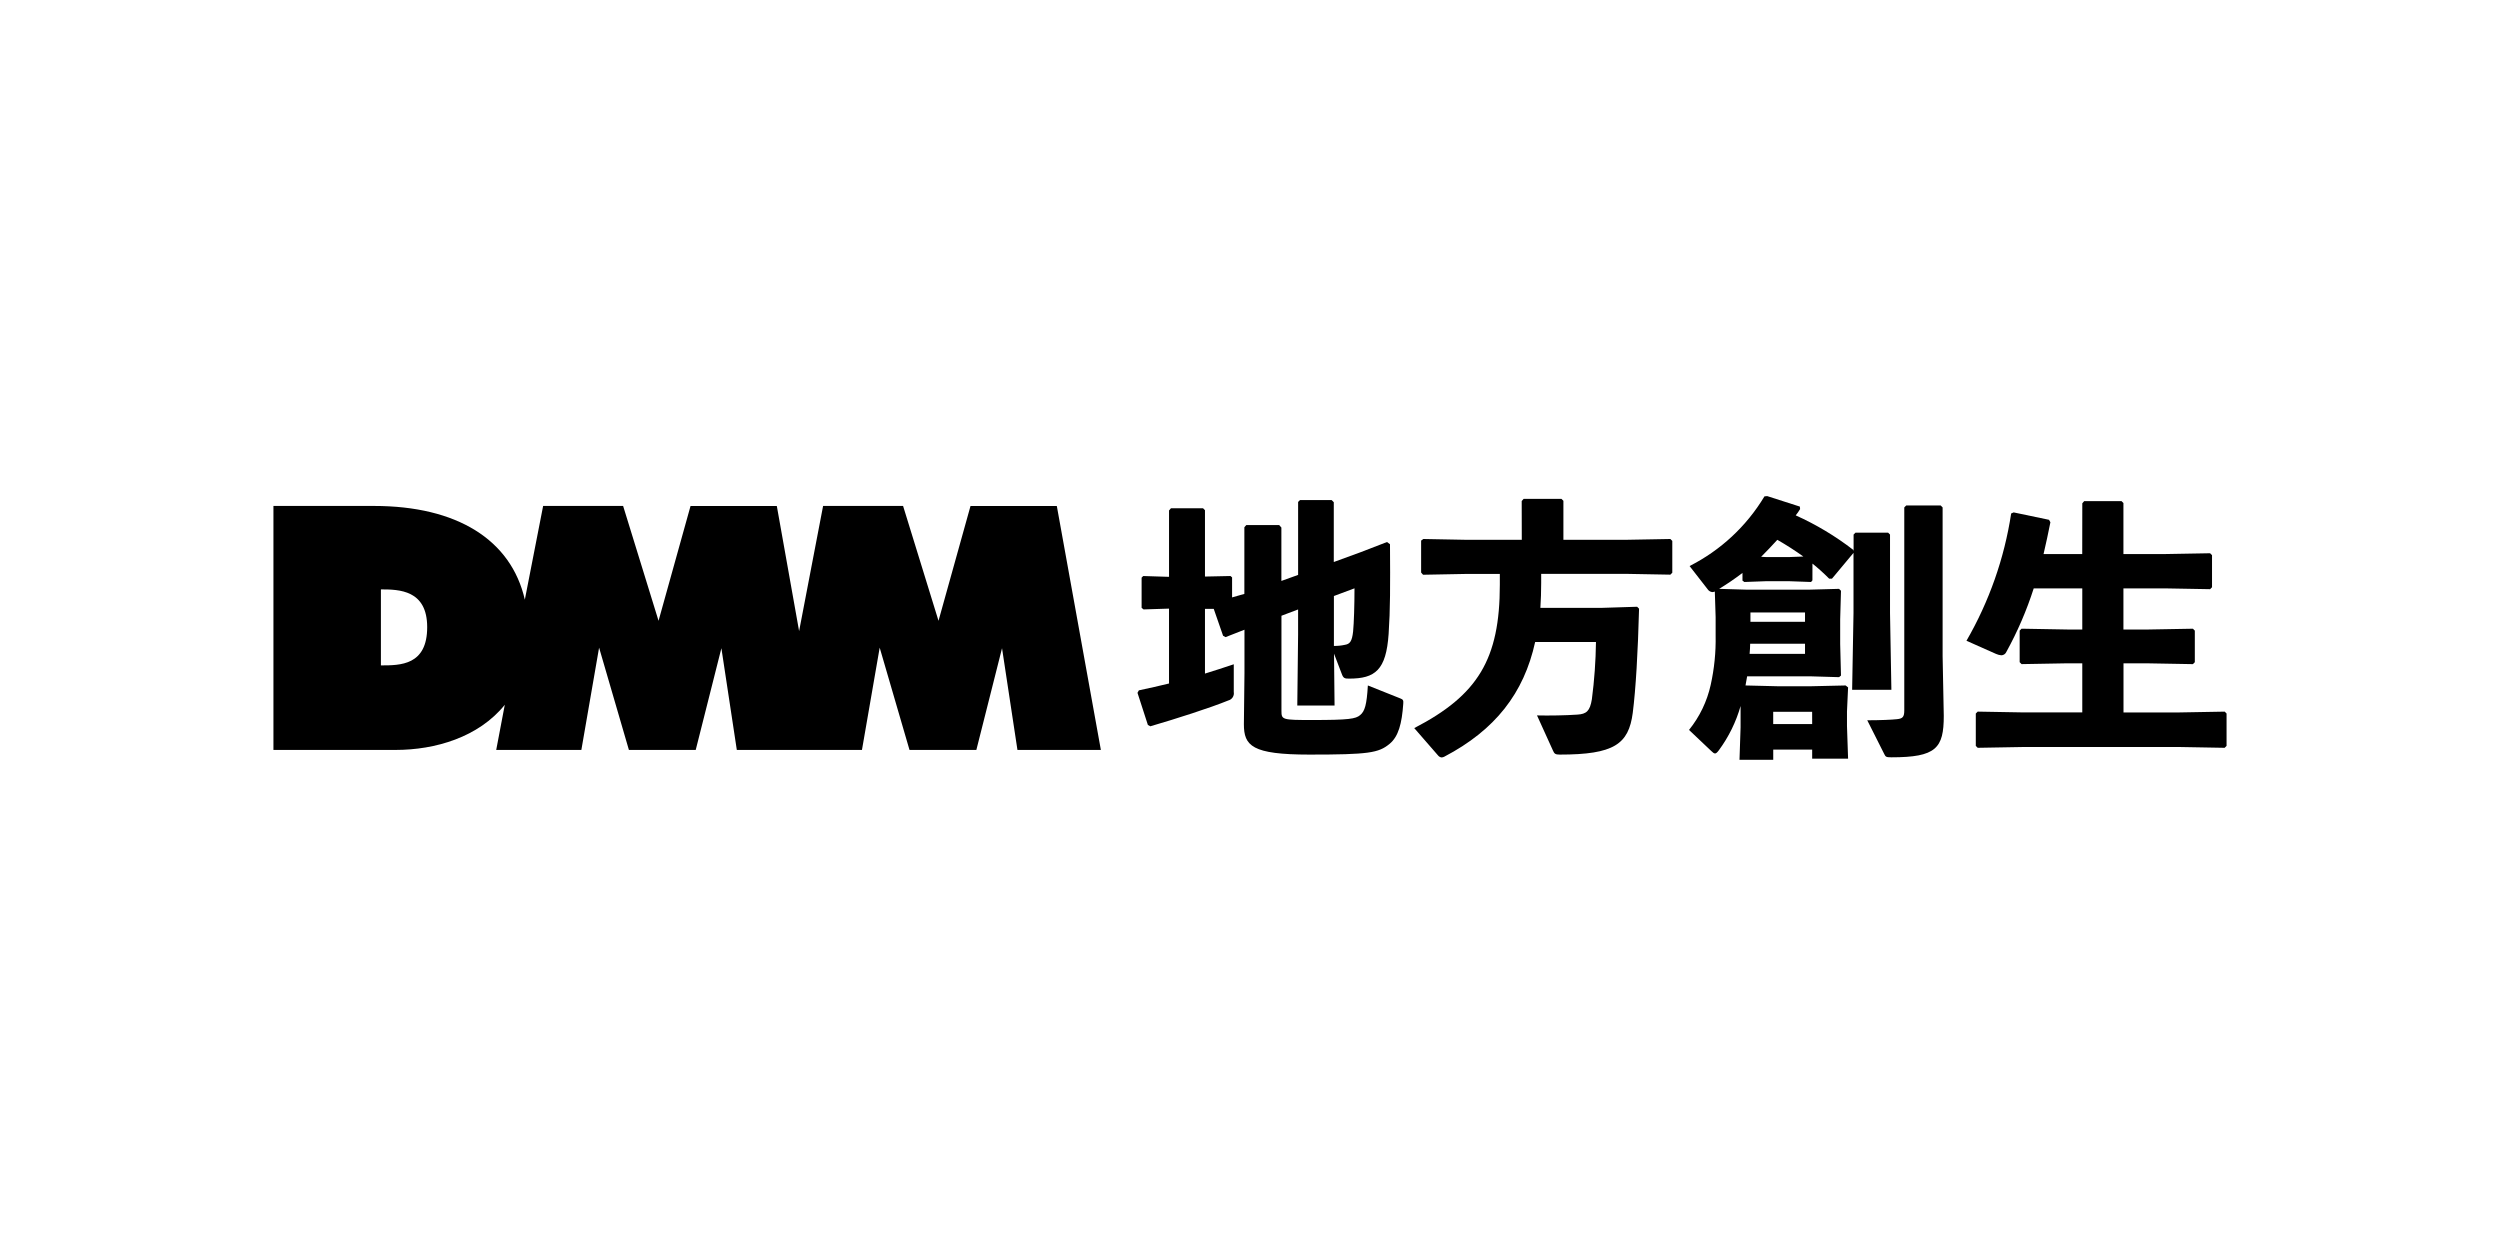
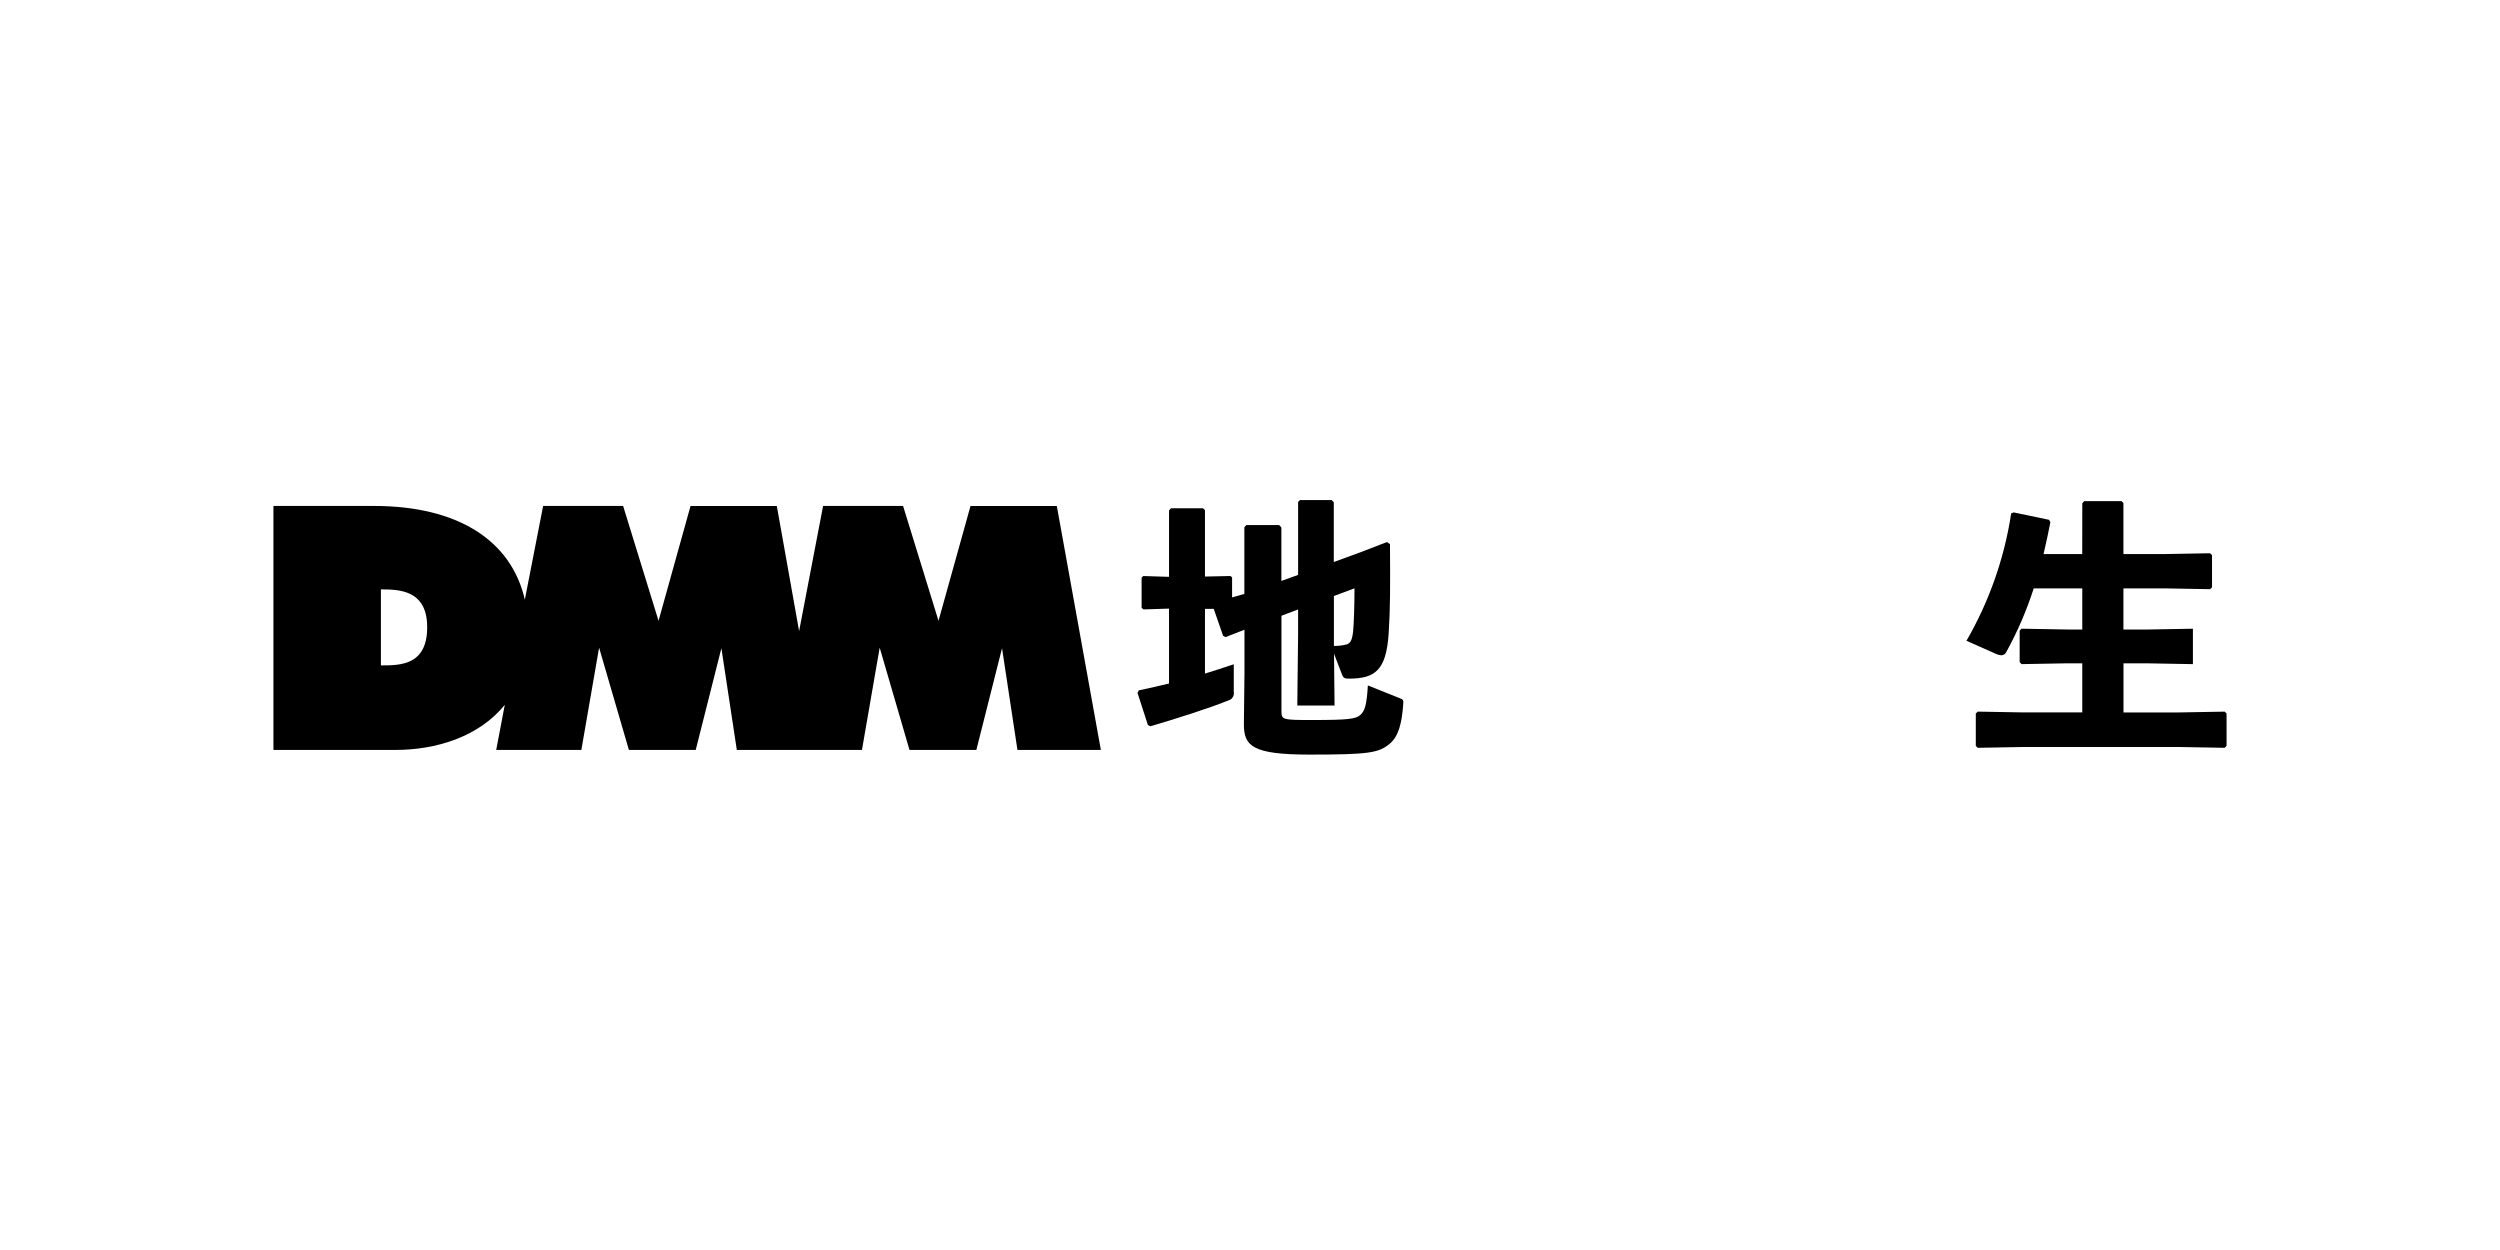
<svg xmlns="http://www.w3.org/2000/svg" width="640" height="320" viewBox="0 0 640 320" fill="none">
-   <rect width="640" height="320" fill="white" />
  <path d="M270.545 129.532H248.452L240.258 158.925L231.189 129.523H210.712L204.571 161.561L198.864 129.528H176.78L168.587 158.925L159.518 129.523H139.041L134.358 153.515C130.847 138.157 116.952 129.523 95.748 129.523H70V191.982H101.288C111.38 191.982 122.497 188.763 129.227 180.426L127.031 191.982H148.828L153.367 165.799L160.999 191.982H178.105L184.677 165.943L188.624 191.982H220.661L225.2 165.799L232.833 191.982H249.947L256.52 165.943L260.466 191.982H281.823L270.545 129.532ZM97.512 170.342V150.885C102.19 150.885 109.36 151.033 109.36 160.542C109.369 170.342 102.473 170.342 97.503 170.342H97.512Z" fill="black" />
  <path d="M328.052 157.632V182.006C328.052 184.251 328.259 184.323 335.846 184.323C345.328 184.323 347.07 184.04 348.206 183.057C349.4 182.074 349.889 180.39 350.172 175.478L358.456 178.783C359.232 179.061 359.3 179.339 359.232 180.188C358.882 185.171 358.034 188.539 355.721 190.438C352.911 192.754 350.383 193.176 335.217 193.176C320.474 193.176 318.435 190.931 318.435 185.382L318.584 172.336V161.206L313.739 163.105L313.106 162.75L310.718 155.868H308.473V172.439C310.929 171.667 313.389 170.894 315.845 170.055V177.144C315.93 177.617 315.832 178.105 315.571 178.51C315.311 178.914 314.906 179.204 314.44 179.321C309.797 181.216 301.074 184.009 294.488 185.93L293.855 185.58L291.197 177.364L291.547 176.731C294.147 176.17 296.742 175.609 299.269 174.976V155.805L292.742 156.012L292.252 155.598V147.876L292.665 147.463L299.274 147.67V130.677L299.763 130.116H307.979L308.473 130.609V147.598L315.001 147.459L315.414 147.809V152.936L318.557 152.038V134.978L319.05 134.417H327.473L328.034 135.05V148.72L332.317 147.176V128.499L332.811 128.01H340.892L341.449 128.567V143.876L348.336 141.358L355.07 138.758L355.838 139.319C355.91 150.063 355.91 156.029 355.488 162.283C354.855 171.55 352.049 173.727 345.368 173.727C344.242 173.727 343.891 173.656 343.469 172.461L341.507 167.334L341.647 180.61H332.106L332.313 162.423V156.021L328.052 157.632ZM341.48 165.359C342.425 165.372 343.368 165.278 344.291 165.076C345.552 164.869 346.118 164.236 346.397 161.637C346.603 159.599 346.751 154.822 346.751 150.611L341.48 152.581V165.359Z" fill="black" />
-   <path d="M389.555 128.275L390.049 127.714H399.737L400.231 128.208V138.188H416.308L427.613 137.982L428.107 138.475V146.619L427.613 147.113L416.308 146.907H394.543V149.223C394.543 151.401 394.471 153.578 394.336 155.612H410.05L419.105 155.329L419.599 155.823C419.316 166.85 418.755 176.475 417.983 182.505C416.928 190.51 413.206 193.176 399.306 193.176C398.179 193.176 397.901 192.97 397.551 192.126L393.474 183.147C396.617 183.219 400.846 183.147 403.8 182.94C406.117 182.801 407.028 182.042 407.518 179.016C408.155 174.153 408.506 169.257 408.568 164.353H392.998C390.12 177.481 382.749 186.891 369.76 193.702C369.544 193.823 369.303 193.894 369.055 193.908C368.703 193.868 368.38 193.691 368.157 193.414L362.047 186.393C378.335 177.966 383.956 168.767 383.956 149.668V146.929H375.246L364.301 147.136L363.807 146.57V138.395L364.373 137.982L375.255 138.188H389.577L389.555 128.275Z" fill="black" />
-   <path d="M463.979 148.577L463.628 148.99L457.868 148.783H452.252L446.564 148.99L446.074 148.64V146.673C444.156 148.134 442.163 149.493 440.103 150.745L447.057 150.952H463.22L470.798 150.745L471.292 151.239L471.086 158.539V164.861L471.292 172.942L470.798 173.355L463.777 173.148H447.264L446.851 175.478L455.278 175.685H463.417L472.477 175.478L473.11 175.972L472.828 182.15V185.867L473.11 194.218H463.916V191.901H453.949V194.501H445.311L445.589 186.218V180.74C444.431 184.809 442.553 188.638 440.045 192.045C439.632 192.606 439.34 192.885 439.061 192.885C438.783 192.885 438.5 192.678 438.078 192.252L432.39 186.864C435.103 183.505 437 179.564 437.935 175.348C438.86 171.2 439.285 166.955 439.201 162.706V157.969L438.994 151.437C438.792 151.518 438.578 151.566 438.361 151.58C438.105 151.553 437.859 151.467 437.642 151.329C437.425 151.191 437.242 151.005 437.108 150.786L432.529 144.904C440.473 140.886 447.118 134.704 451.7 127.072L452.4 127L460.76 129.685L460.827 130.318C460.493 130.884 460.118 131.424 459.705 131.934C464.95 134.293 469.898 137.261 474.448 140.779L474.52 141.129V136.846L475.01 136.356H483.351L483.845 136.846V156.928L484.195 176.587H474.147L474.498 156.928V141.533L468.984 148.141H468.271C466.916 146.775 465.486 145.486 463.988 144.28L463.979 148.577ZM462.084 167.397V164.802H448.041C448.041 165.642 447.969 166.558 447.897 167.397H462.084ZM448.112 159.181H462.084V156.797H448.112V159.181ZM461.662 142.471C459.515 140.931 457.289 139.503 454.995 138.193C453.648 139.665 452.256 141.138 450.851 142.543L452.252 142.615H457.868L461.662 142.471ZM463.907 182.217H453.94V185.36H463.916L463.907 182.217ZM497.606 183.268C497.606 191.556 495.644 193.872 484.195 193.872C482.79 193.872 482.723 193.733 482.368 193.033L478.017 184.39C481.322 184.39 484.406 184.251 485.596 184.112C487.073 183.973 487.495 183.551 487.495 181.867V129.9L487.989 129.406H496.82L497.309 129.9V167.958L497.606 183.268Z" fill="black" />
-   <path d="M533.069 128.845L533.558 128.284H543.107L543.597 128.778V141.838H554.201L565.789 141.632L566.278 142.121V150.337L565.789 150.831L554.201 150.624H543.597V161.157H549.797L561.385 160.95L561.874 161.444V169.525L561.385 170.019L549.797 169.813H543.615V182.384H557.941L569.529 182.177L570 182.662V190.945L569.511 191.439L557.923 191.233H517.966L506.293 191.439L505.804 190.945V182.662L506.293 182.173L517.966 182.379H533.064V169.808H529.199L517.526 170.015L517.032 169.521V161.44L517.526 160.946L529.199 161.152H533.064V150.624H520.633C518.823 156.268 516.471 161.722 513.611 166.913C513.502 167.159 513.325 167.369 513.101 167.519C512.876 167.668 512.614 167.751 512.345 167.757C511.879 167.716 511.424 167.597 510.998 167.406L503.415 164.035C509.228 153.983 513.109 142.933 514.859 131.454L515.497 131.175L524.552 133.07L524.902 133.703C524.341 136.509 523.78 139.176 523.147 141.847H533.051L533.069 128.845Z" fill="black" />
+   <path d="M533.069 128.845L533.558 128.284H543.107L543.597 128.778V141.838H554.201L565.789 141.632L566.278 142.121V150.337L565.789 150.831L554.201 150.624H543.597V161.157H549.797L561.385 160.95V169.525L561.385 170.019L549.797 169.813H543.615V182.384H557.941L569.529 182.177L570 182.662V190.945L569.511 191.439L557.923 191.233H517.966L506.293 191.439L505.804 190.945V182.662L506.293 182.173L517.966 182.379H533.064V169.808H529.199L517.526 170.015L517.032 169.521V161.44L517.526 160.946L529.199 161.152H533.064V150.624H520.633C518.823 156.268 516.471 161.722 513.611 166.913C513.502 167.159 513.325 167.369 513.101 167.519C512.876 167.668 512.614 167.751 512.345 167.757C511.879 167.716 511.424 167.597 510.998 167.406L503.415 164.035C509.228 153.983 513.109 142.933 514.859 131.454L515.497 131.175L524.552 133.07L524.902 133.703C524.341 136.509 523.78 139.176 523.147 141.847H533.051L533.069 128.845Z" fill="black" />
</svg>